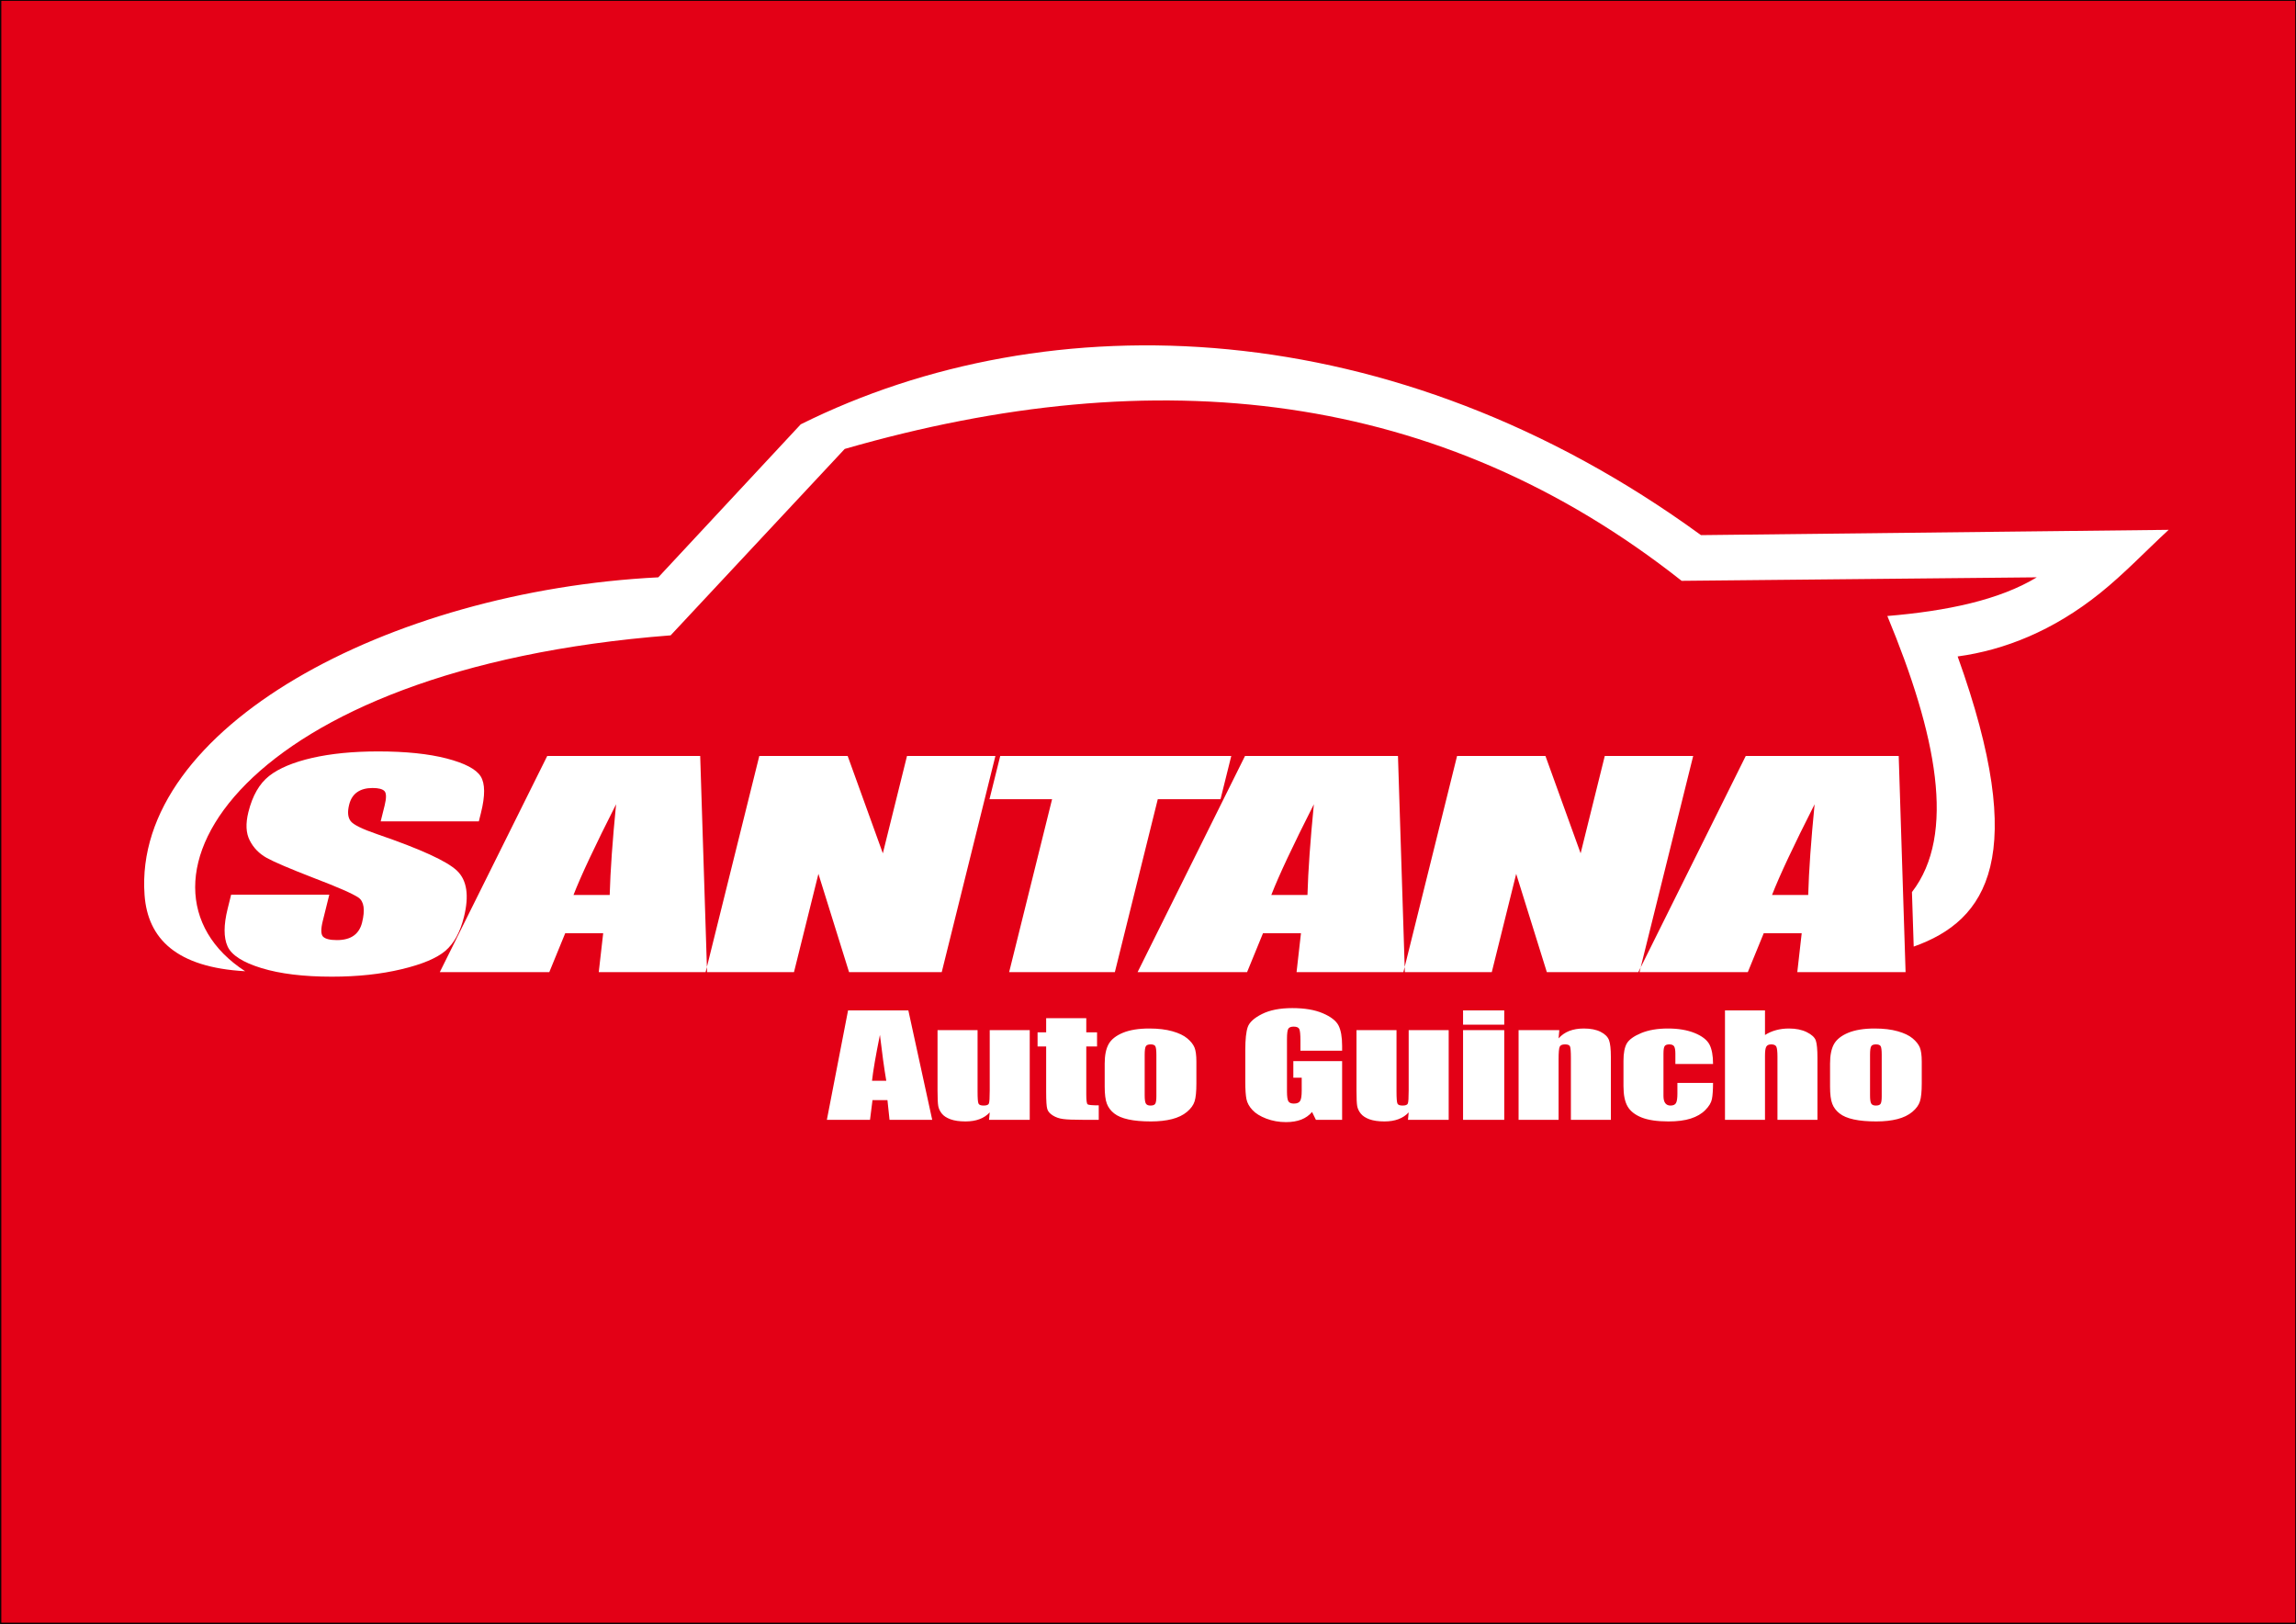
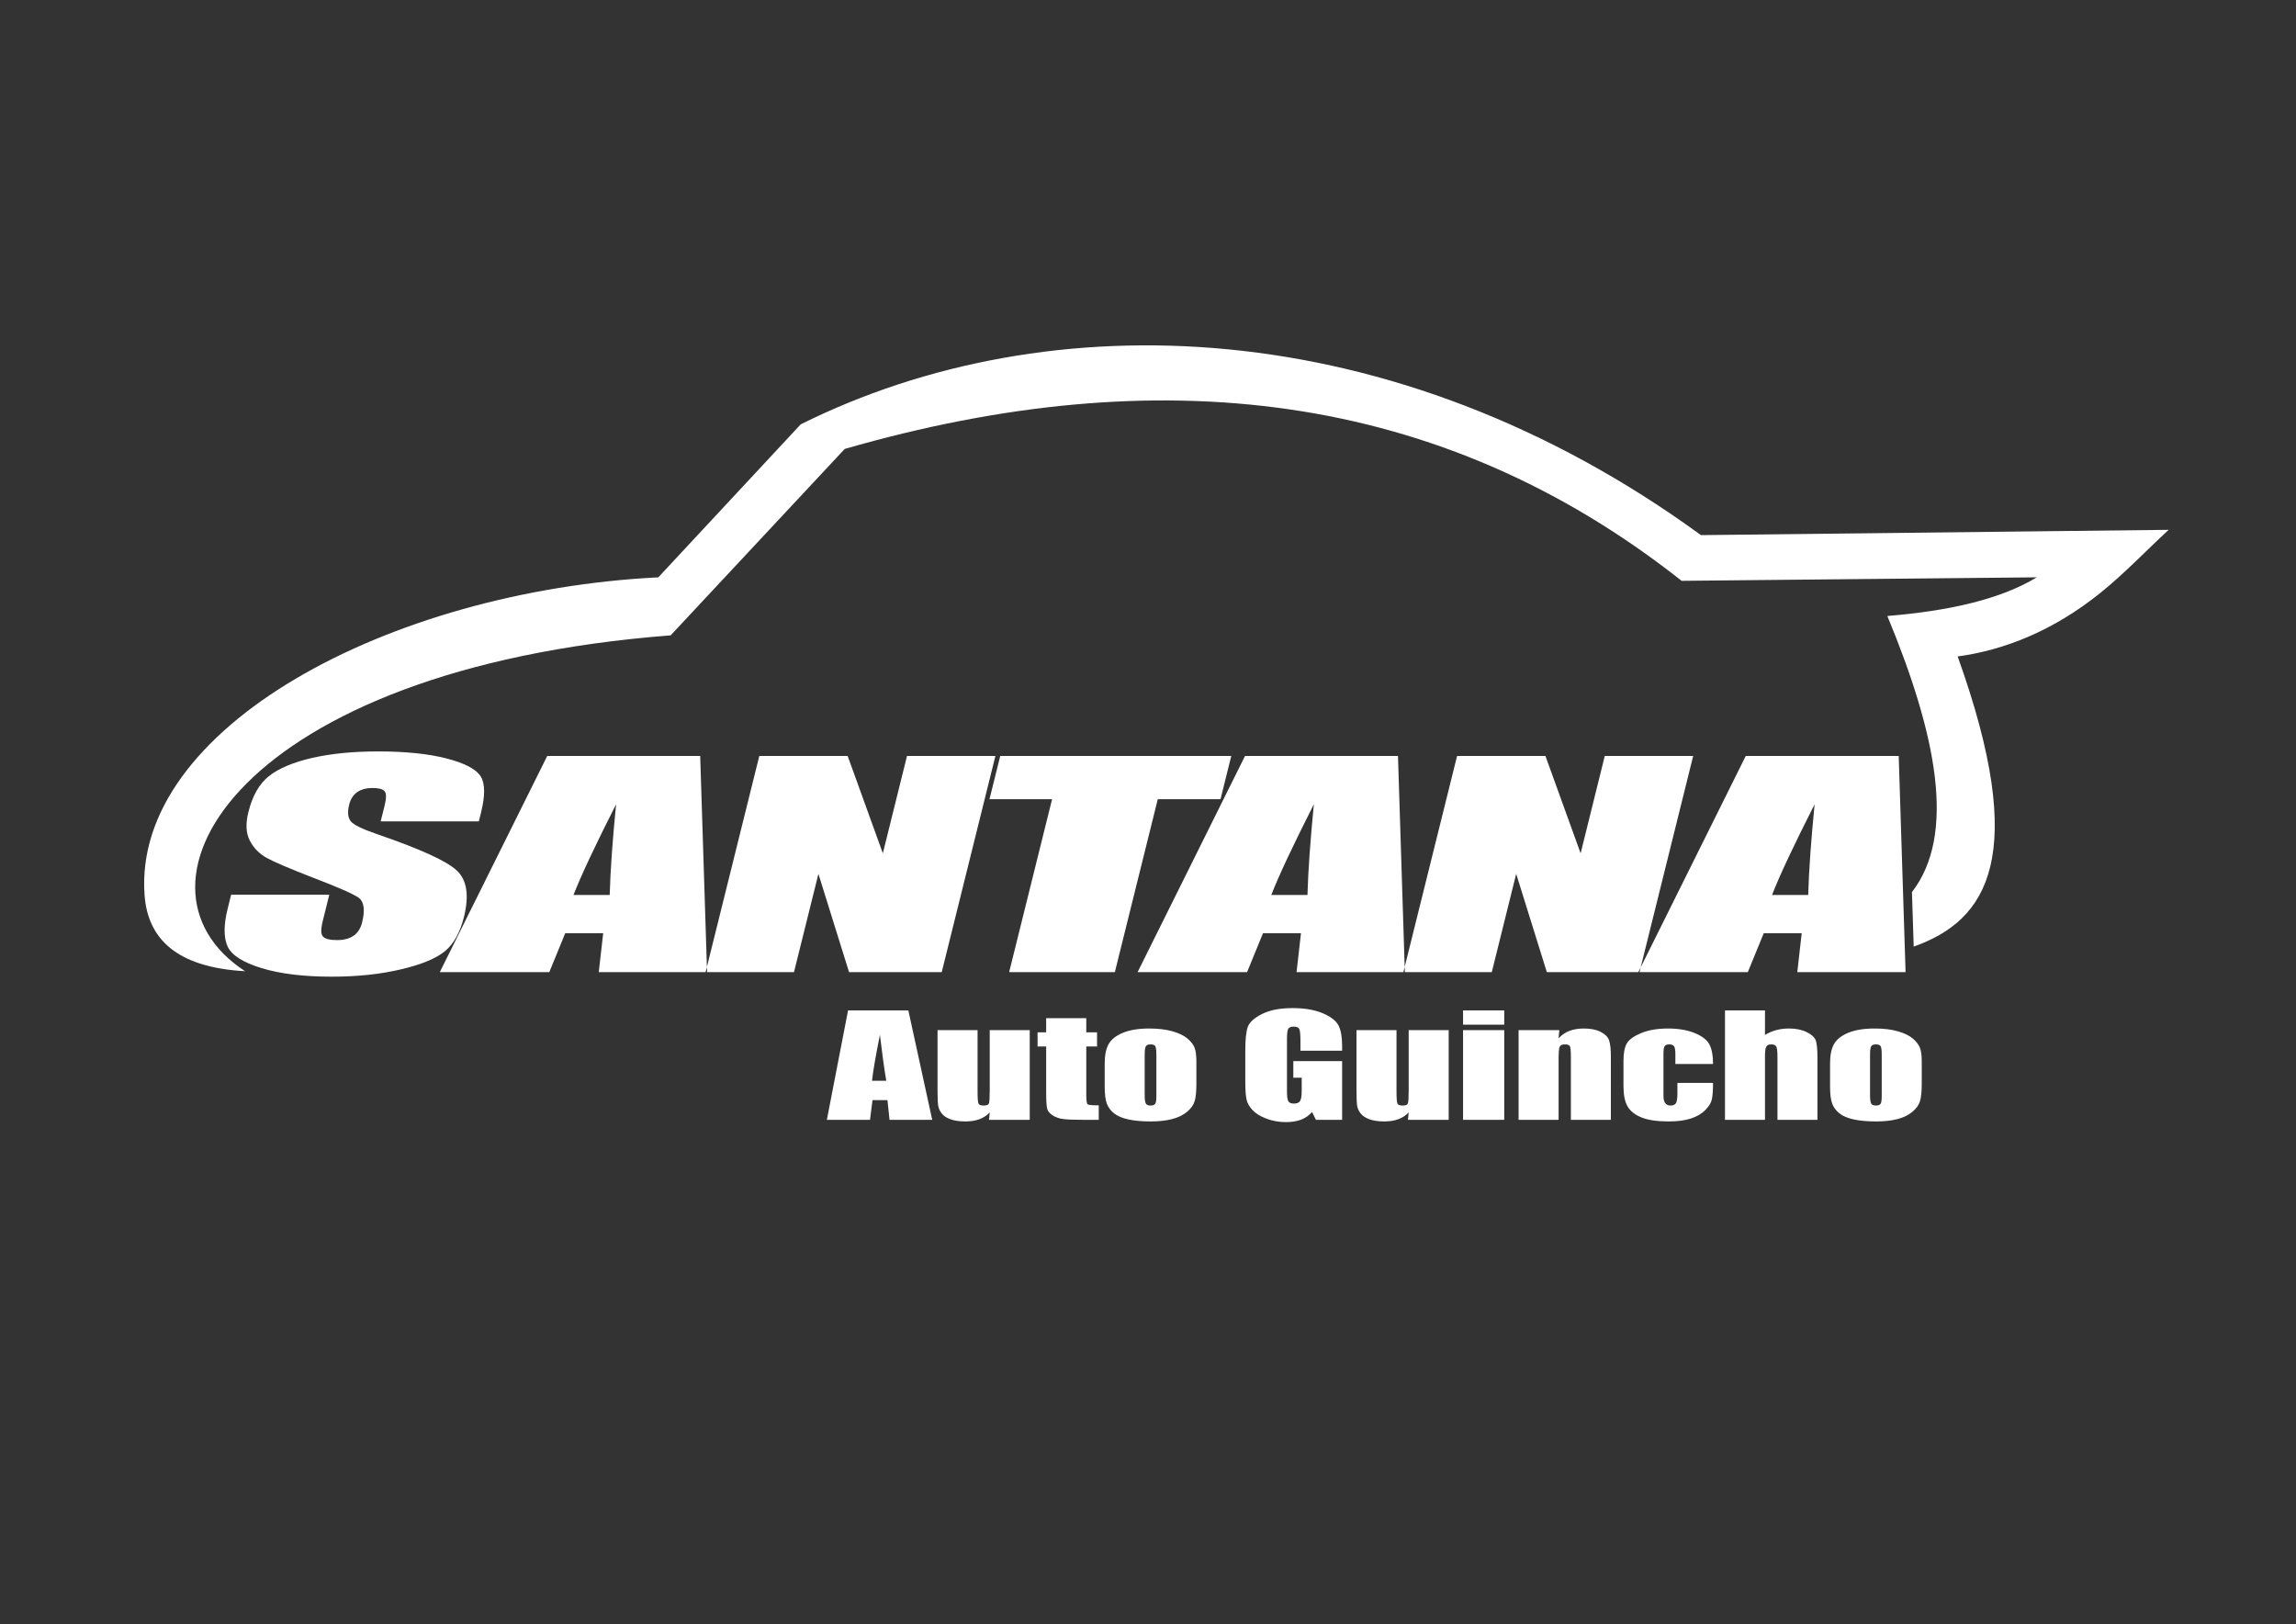
<svg xmlns="http://www.w3.org/2000/svg" width="397pt" height="280.8pt" viewBox="0 0 397 280.8" version="1.1">
  <rect x="0" y="0" width="397" height="280.8" fill="#333333" stroke="none" />
  <g id="surface1">
-     <path style="fill-rule:evenodd;fill:rgb(89.062%,0%,8.617%);fill-opacity:1;stroke-width:2;stroke-linecap:butt;stroke-linejoin:miter;stroke:rgb(0%,0%,0%);stroke-opacity:1;stroke-miterlimit:4;" d="M 1.211 1.633 L 3969.727 1.633 L 3969.727 2807.648 L 1.211 2807.648 Z M 1.211 1.633 " transform="matrix(0.1,0,0,-0.1,0,280.8)" />
    <path style=" stroke:none;fill-rule:evenodd;fill:rgb(100%,100%,100%);fill-opacity:1;" d="M 42.387 167.906 C 19.57 153.113 41.223 115.617 115.961 109.84 C 125.992 99.098 136.023 88.355 146.059 77.613 C 200.09 62.035 248.895 67.355 290.77 100.414 C 311.238 100.211 331.703 100.012 352.18 99.809 C 345.703 103.73 336.672 105.629 326.34 106.496 C 334.852 127.016 338.297 144.246 330.594 154.227 C 330.695 157.367 330.797 160.508 330.898 163.648 C 343.652 159.129 350.906 148.039 338.496 113.488 C 346.605 112.387 355.039 109.031 363.121 102.543 C 367.316 99.176 371.027 95.246 374.98 91.598 C 348.023 91.902 321.07 92.207 294.113 92.512 C 240.898 53.758 181.336 52.012 138.453 73.359 C 130.246 82.176 122.039 90.992 113.828 99.809 C 67.164 102.16 22.906 125.895 24.996 154.738 C 25.547 162.301 30.535 167.246 42.387 167.906 Z M 42.387 167.906 " />
    <path style=" stroke:none;fill-rule:evenodd;fill:rgb(100%,100%,100%);fill-opacity:1;" d="M 82.793 142 L 65.824 142 L 66.512 139.234 C 66.832 137.941 66.816 137.113 66.473 136.758 C 66.129 136.406 65.449 136.23 64.422 136.23 C 63.328 136.23 62.438 136.469 61.758 136.949 C 61.074 137.422 60.613 138.145 60.371 139.117 C 60.062 140.359 60.141 141.305 60.621 141.938 C 61.074 142.566 62.621 143.324 65.227 144.219 C 72.73 146.789 77.32 148.891 79.031 150.539 C 80.742 152.184 81.137 154.84 80.227 158.504 C 79.566 161.168 78.484 163.129 76.996 164.391 C 75.516 165.648 72.984 166.715 69.418 167.562 C 65.848 168.414 61.84 168.848 57.379 168.848 C 52.484 168.848 48.43 168.352 45.219 167.367 C 41.996 166.383 40.039 165.129 39.348 163.609 C 38.66 162.082 38.664 159.922 39.359 157.117 L 39.965 154.676 L 56.938 154.676 L 55.809 159.223 C 55.461 160.625 55.477 161.52 55.852 161.922 C 56.242 162.316 57.035 162.523 58.254 162.523 C 59.469 162.523 60.434 162.27 61.156 161.758 C 61.871 161.254 62.355 160.496 62.605 159.496 C 63.152 157.297 62.945 155.855 61.988 155.18 C 60.996 154.5 58.414 153.375 54.277 151.793 C 50.121 150.184 47.402 149.027 46.098 148.301 C 44.812 147.578 43.828 146.574 43.184 145.301 C 42.523 144.023 42.453 142.395 42.945 140.406 C 43.656 137.547 44.859 135.453 46.562 134.129 C 48.258 132.805 50.738 131.773 53.992 131.023 C 57.246 130.285 61.039 129.906 65.387 129.906 C 70.145 129.906 74.09 130.316 77.227 131.125 C 80.371 131.945 82.328 132.969 83.113 134.215 C 83.891 135.453 83.902 137.555 83.164 140.527 Z M 121.07 130.695 L 122.258 168.059 L 103.531 168.059 L 104.297 161.34 L 97.73 161.34 L 94.98 168.059 L 76.047 168.059 L 94.621 130.695 Z M 105.422 154.723 C 105.539 150.492 105.914 145.262 106.527 139.043 C 102.902 146.191 100.449 151.414 99.164 154.723 Z M 172.113 130.695 L 162.836 168.059 L 146.809 168.059 L 141.512 151.074 L 137.289 168.059 L 122.008 168.059 L 131.289 130.695 L 146.57 130.695 L 152.652 147.523 L 156.828 130.695 Z M 212.898 130.695 L 211.039 138.168 L 200.191 138.168 L 192.77 168.059 L 174.492 168.059 L 181.914 138.168 L 171.09 138.168 L 172.949 130.695 Z M 241.723 130.695 L 242.91 168.059 L 224.188 168.059 L 224.949 161.34 L 218.383 161.34 L 215.633 168.059 L 196.703 168.059 L 215.273 130.695 Z M 226.074 154.723 C 226.191 150.492 226.57 145.262 227.18 139.043 C 223.555 146.191 221.102 151.414 219.82 154.723 Z M 292.766 130.695 L 283.488 168.059 L 267.461 168.059 L 262.164 151.074 L 257.945 168.059 L 242.66 168.059 L 251.941 130.695 L 267.223 130.695 L 273.305 147.523 L 277.48 130.695 Z M 328.305 130.695 L 329.492 168.059 L 310.77 168.059 L 311.531 161.34 L 304.965 161.34 L 302.215 168.059 L 283.285 168.059 L 301.855 130.695 Z M 312.656 154.723 C 312.773 150.492 313.152 145.262 313.762 139.043 C 310.137 146.191 307.684 151.414 306.402 154.723 Z M 312.656 154.723 " />
    <path style=" stroke:none;fill-rule:evenodd;fill:rgb(100%,100%,100%);fill-opacity:1;" d="M 157.062 174.68 L 161.188 193.594 L 153.809 193.594 L 153.449 190.191 L 150.863 190.191 L 150.434 193.594 L 142.973 193.594 L 146.637 174.68 Z M 153.246 186.844 C 152.879 184.699 152.516 182.055 152.148 178.906 C 151.414 182.523 150.961 185.168 150.781 186.844 Z M 178.051 178.09 L 178.051 193.594 L 171.016 193.594 L 171.133 192.309 C 170.652 192.832 170.062 193.223 169.363 193.484 C 168.66 193.746 167.855 193.875 166.941 193.875 C 165.902 193.875 165.039 193.75 164.355 193.504 C 163.672 193.25 163.164 192.922 162.84 192.508 C 162.516 192.094 162.316 191.664 162.234 191.219 C 162.152 190.766 162.109 189.879 162.109 188.547 L 162.109 178.09 L 169.031 178.09 L 169.031 188.641 C 169.031 189.848 169.078 190.562 169.195 190.789 C 169.297 191.02 169.598 191.129 170.074 191.129 C 170.59 191.129 170.895 191.016 170.988 190.777 C 171.086 190.543 171.133 189.793 171.133 188.527 L 171.133 178.09 Z M 187.828 176.023 L 187.828 178.465 L 189.691 178.465 L 189.691 180.918 L 187.828 180.918 L 187.828 189.211 C 187.828 190.23 187.906 190.805 188.062 190.918 C 188.215 191.035 188.859 191.094 189.984 191.094 L 189.984 193.594 L 187.199 193.594 C 185.621 193.594 184.496 193.551 183.82 193.457 C 183.148 193.371 182.559 193.164 182.039 192.84 C 181.527 192.516 181.203 192.148 181.086 191.73 C 180.953 191.312 180.891 190.336 180.891 188.793 L 180.891 180.918 L 179.406 180.918 L 179.406 178.465 L 180.891 178.465 L 180.891 176.023 Z M 206.867 183.535 L 206.867 187.332 C 206.867 188.727 206.762 189.75 206.559 190.398 C 206.355 191.051 205.914 191.656 205.238 192.223 C 204.566 192.785 203.699 193.203 202.648 193.473 C 201.59 193.742 200.371 193.875 199.008 193.875 C 197.477 193.875 196.184 193.762 195.121 193.531 C 194.059 193.301 193.234 192.953 192.648 192.488 C 192.059 192.027 191.641 191.465 191.387 190.809 C 191.137 190.148 191.012 189.164 191.012 187.848 L 191.012 183.871 C 191.012 182.434 191.242 181.309 191.699 180.496 C 192.152 179.688 192.977 179.039 194.164 178.547 C 195.352 178.059 196.871 177.809 198.715 177.809 C 200.27 177.809 201.602 177.969 202.715 178.285 C 203.828 178.598 204.688 179.012 205.289 179.516 C 205.898 180.023 206.309 180.547 206.535 181.078 C 206.758 181.617 206.867 182.438 206.867 183.535 Z M 199.949 182.367 C 199.949 181.57 199.883 181.07 199.762 180.863 C 199.633 180.656 199.363 180.555 198.953 180.555 C 198.547 180.555 198.273 180.656 198.137 180.863 C 197.996 181.07 197.926 181.57 197.926 182.367 L 197.926 189.363 C 197.926 190.098 197.996 190.574 198.137 190.793 C 198.273 191.02 198.539 191.129 198.938 191.129 C 199.352 191.129 199.621 191.027 199.746 190.828 C 199.883 190.625 199.949 190.184 199.949 189.52 Z M 232.066 181.641 L 224.859 181.641 L 224.859 179.922 C 224.859 178.844 224.789 178.164 224.656 177.891 C 224.516 177.617 224.195 177.484 223.68 177.484 C 223.23 177.484 222.934 177.598 222.77 177.832 C 222.613 178.066 222.531 178.668 222.531 179.633 L 222.531 188.707 C 222.531 189.559 222.613 190.117 222.77 190.387 C 222.934 190.656 223.246 190.789 223.727 190.789 C 224.254 190.789 224.609 190.641 224.801 190.336 C 224.988 190.027 225.078 189.438 225.078 188.559 L 225.078 186.316 L 223.629 186.316 L 223.629 183.441 L 232.066 183.441 L 232.066 193.594 L 227.531 193.594 L 226.867 192.238 C 226.371 192.824 225.754 193.258 225.008 193.555 C 224.258 193.844 223.379 193.992 222.359 193.992 C 221.152 193.992 220.016 193.789 218.965 193.391 C 217.906 192.988 217.105 192.492 216.559 191.898 C 216.008 191.309 215.664 190.688 215.527 190.035 C 215.395 189.387 215.324 188.41 215.324 187.109 L 215.324 181.492 C 215.324 179.684 215.465 178.371 215.746 177.555 C 216.035 176.734 216.855 175.984 218.211 175.305 C 219.562 174.625 221.309 174.281 223.453 174.281 C 225.57 174.281 227.32 174.574 228.711 175.168 C 230.102 175.758 231.016 176.465 231.438 177.277 C 231.855 178.094 232.066 179.273 232.066 180.824 Z M 250.492 178.09 L 250.492 193.594 L 243.453 193.594 L 243.574 192.309 C 243.094 192.832 242.504 193.223 241.801 193.484 C 241.102 193.746 240.289 193.875 239.383 193.875 C 238.344 193.875 237.477 193.75 236.789 193.504 C 236.109 193.25 235.609 192.922 235.281 192.508 C 234.953 192.094 234.754 191.664 234.672 191.219 C 234.59 190.766 234.551 189.879 234.551 188.547 L 234.551 178.09 L 241.469 178.09 L 241.469 188.641 C 241.469 189.848 241.523 190.562 241.633 190.789 C 241.738 191.02 242.035 191.129 242.516 191.129 C 243.031 191.129 243.328 191.016 243.426 190.777 C 243.527 190.543 243.574 189.793 243.574 188.527 L 243.574 178.09 Z M 260.098 177.145 L 252.977 177.145 L 252.977 174.68 L 260.098 174.68 Z M 260.098 193.594 L 252.977 193.594 L 252.977 178.09 L 260.098 178.09 Z M 269.617 178.09 L 269.496 179.516 C 269.996 178.945 270.613 178.52 271.336 178.234 C 272.066 177.953 272.902 177.809 273.852 177.809 C 275.035 177.809 276.008 178 276.758 178.383 C 277.516 178.762 277.996 179.246 278.215 179.824 C 278.43 180.406 278.535 181.375 278.535 182.727 L 278.535 193.594 L 271.621 193.594 L 271.621 182.859 C 271.621 181.789 271.57 181.141 271.465 180.902 C 271.367 180.672 271.078 180.555 270.613 180.555 C 270.121 180.555 269.812 180.688 269.688 180.961 C 269.559 181.227 269.496 181.945 269.496 183.113 L 269.496 193.594 L 262.578 193.594 L 262.578 178.09 Z M 296.203 183.941 L 289.688 183.941 L 289.688 182.156 C 289.688 181.535 289.609 181.113 289.465 180.887 C 289.312 180.664 289.039 180.555 288.641 180.555 C 288.242 180.555 287.973 180.652 287.84 180.848 C 287.699 181.043 287.629 181.48 287.629 182.156 L 287.629 189.473 C 287.629 190.02 287.734 190.438 287.938 190.715 C 288.145 190.988 288.449 191.129 288.844 191.129 C 289.312 191.129 289.633 190.984 289.797 190.695 C 289.961 190.406 290.039 189.863 290.039 189.059 L 290.039 187.215 L 296.203 187.215 C 296.195 188.453 296.133 189.383 296.008 190 C 295.891 190.621 295.512 191.258 294.863 191.906 C 294.223 192.559 293.379 193.047 292.34 193.379 C 291.301 193.711 290.02 193.875 288.488 193.875 C 286.535 193.875 284.988 193.645 283.848 193.191 C 282.711 192.738 281.898 192.098 281.422 191.273 C 280.949 190.453 280.715 189.289 280.715 187.777 L 280.715 183.371 C 280.715 182.055 280.91 181.059 281.289 180.391 C 281.688 179.719 282.512 179.125 283.777 178.598 C 285.047 178.074 286.59 177.809 288.402 177.809 C 290.203 177.809 291.742 178.07 293.023 178.59 C 294.305 179.113 295.152 179.773 295.578 180.566 C 295.996 181.363 296.203 182.488 296.203 183.941 Z M 305.184 174.68 L 305.184 178.93 C 305.773 178.555 306.414 178.277 307.105 178.09 C 307.797 177.902 308.539 177.809 309.328 177.809 C 310.535 177.809 311.566 178.02 312.414 178.441 C 313.266 178.863 313.785 179.344 313.973 179.895 C 314.16 180.445 314.254 181.445 314.254 182.902 L 314.254 193.594 L 307.34 193.594 L 307.34 182.684 C 307.34 181.777 307.27 181.199 307.141 180.941 C 307.012 180.684 306.715 180.555 306.258 180.555 C 305.84 180.555 305.551 180.688 305.406 180.953 C 305.254 181.215 305.184 181.742 305.184 182.531 L 305.184 193.594 L 298.266 193.594 L 298.266 174.68 Z M 332.289 183.535 L 332.289 187.332 C 332.289 188.727 332.184 189.75 331.977 190.398 C 331.773 191.051 331.336 191.656 330.656 192.223 C 329.984 192.785 329.121 193.203 328.07 193.473 C 327.012 193.742 325.797 193.875 324.43 193.875 C 322.898 193.875 321.605 193.762 320.539 193.531 C 319.477 193.301 318.652 192.953 318.07 192.488 C 317.48 192.027 317.059 191.465 316.809 190.809 C 316.555 190.148 316.434 189.164 316.434 187.848 L 316.434 183.871 C 316.434 182.434 316.66 181.309 317.117 180.496 C 317.574 179.688 318.398 179.039 319.578 178.547 C 320.77 178.059 322.289 177.809 324.137 177.809 C 325.691 177.809 327.023 177.969 328.133 178.285 C 329.246 178.598 330.109 179.012 330.711 179.516 C 331.316 180.023 331.727 180.547 331.953 181.078 C 332.176 181.617 332.289 182.438 332.289 183.535 Z M 325.367 182.367 C 325.367 181.57 325.305 181.07 325.184 180.863 C 325.055 180.656 324.785 180.555 324.371 180.555 C 323.965 180.555 323.691 180.656 323.559 180.863 C 323.414 181.07 323.348 181.57 323.348 182.367 L 323.348 189.363 C 323.348 190.098 323.414 190.574 323.559 190.793 C 323.691 191.02 323.961 191.129 324.359 191.129 C 324.773 191.129 325.039 191.027 325.172 190.828 C 325.305 190.625 325.367 190.184 325.367 189.52 Z M 325.367 182.367 " />
  </g>
</svg>